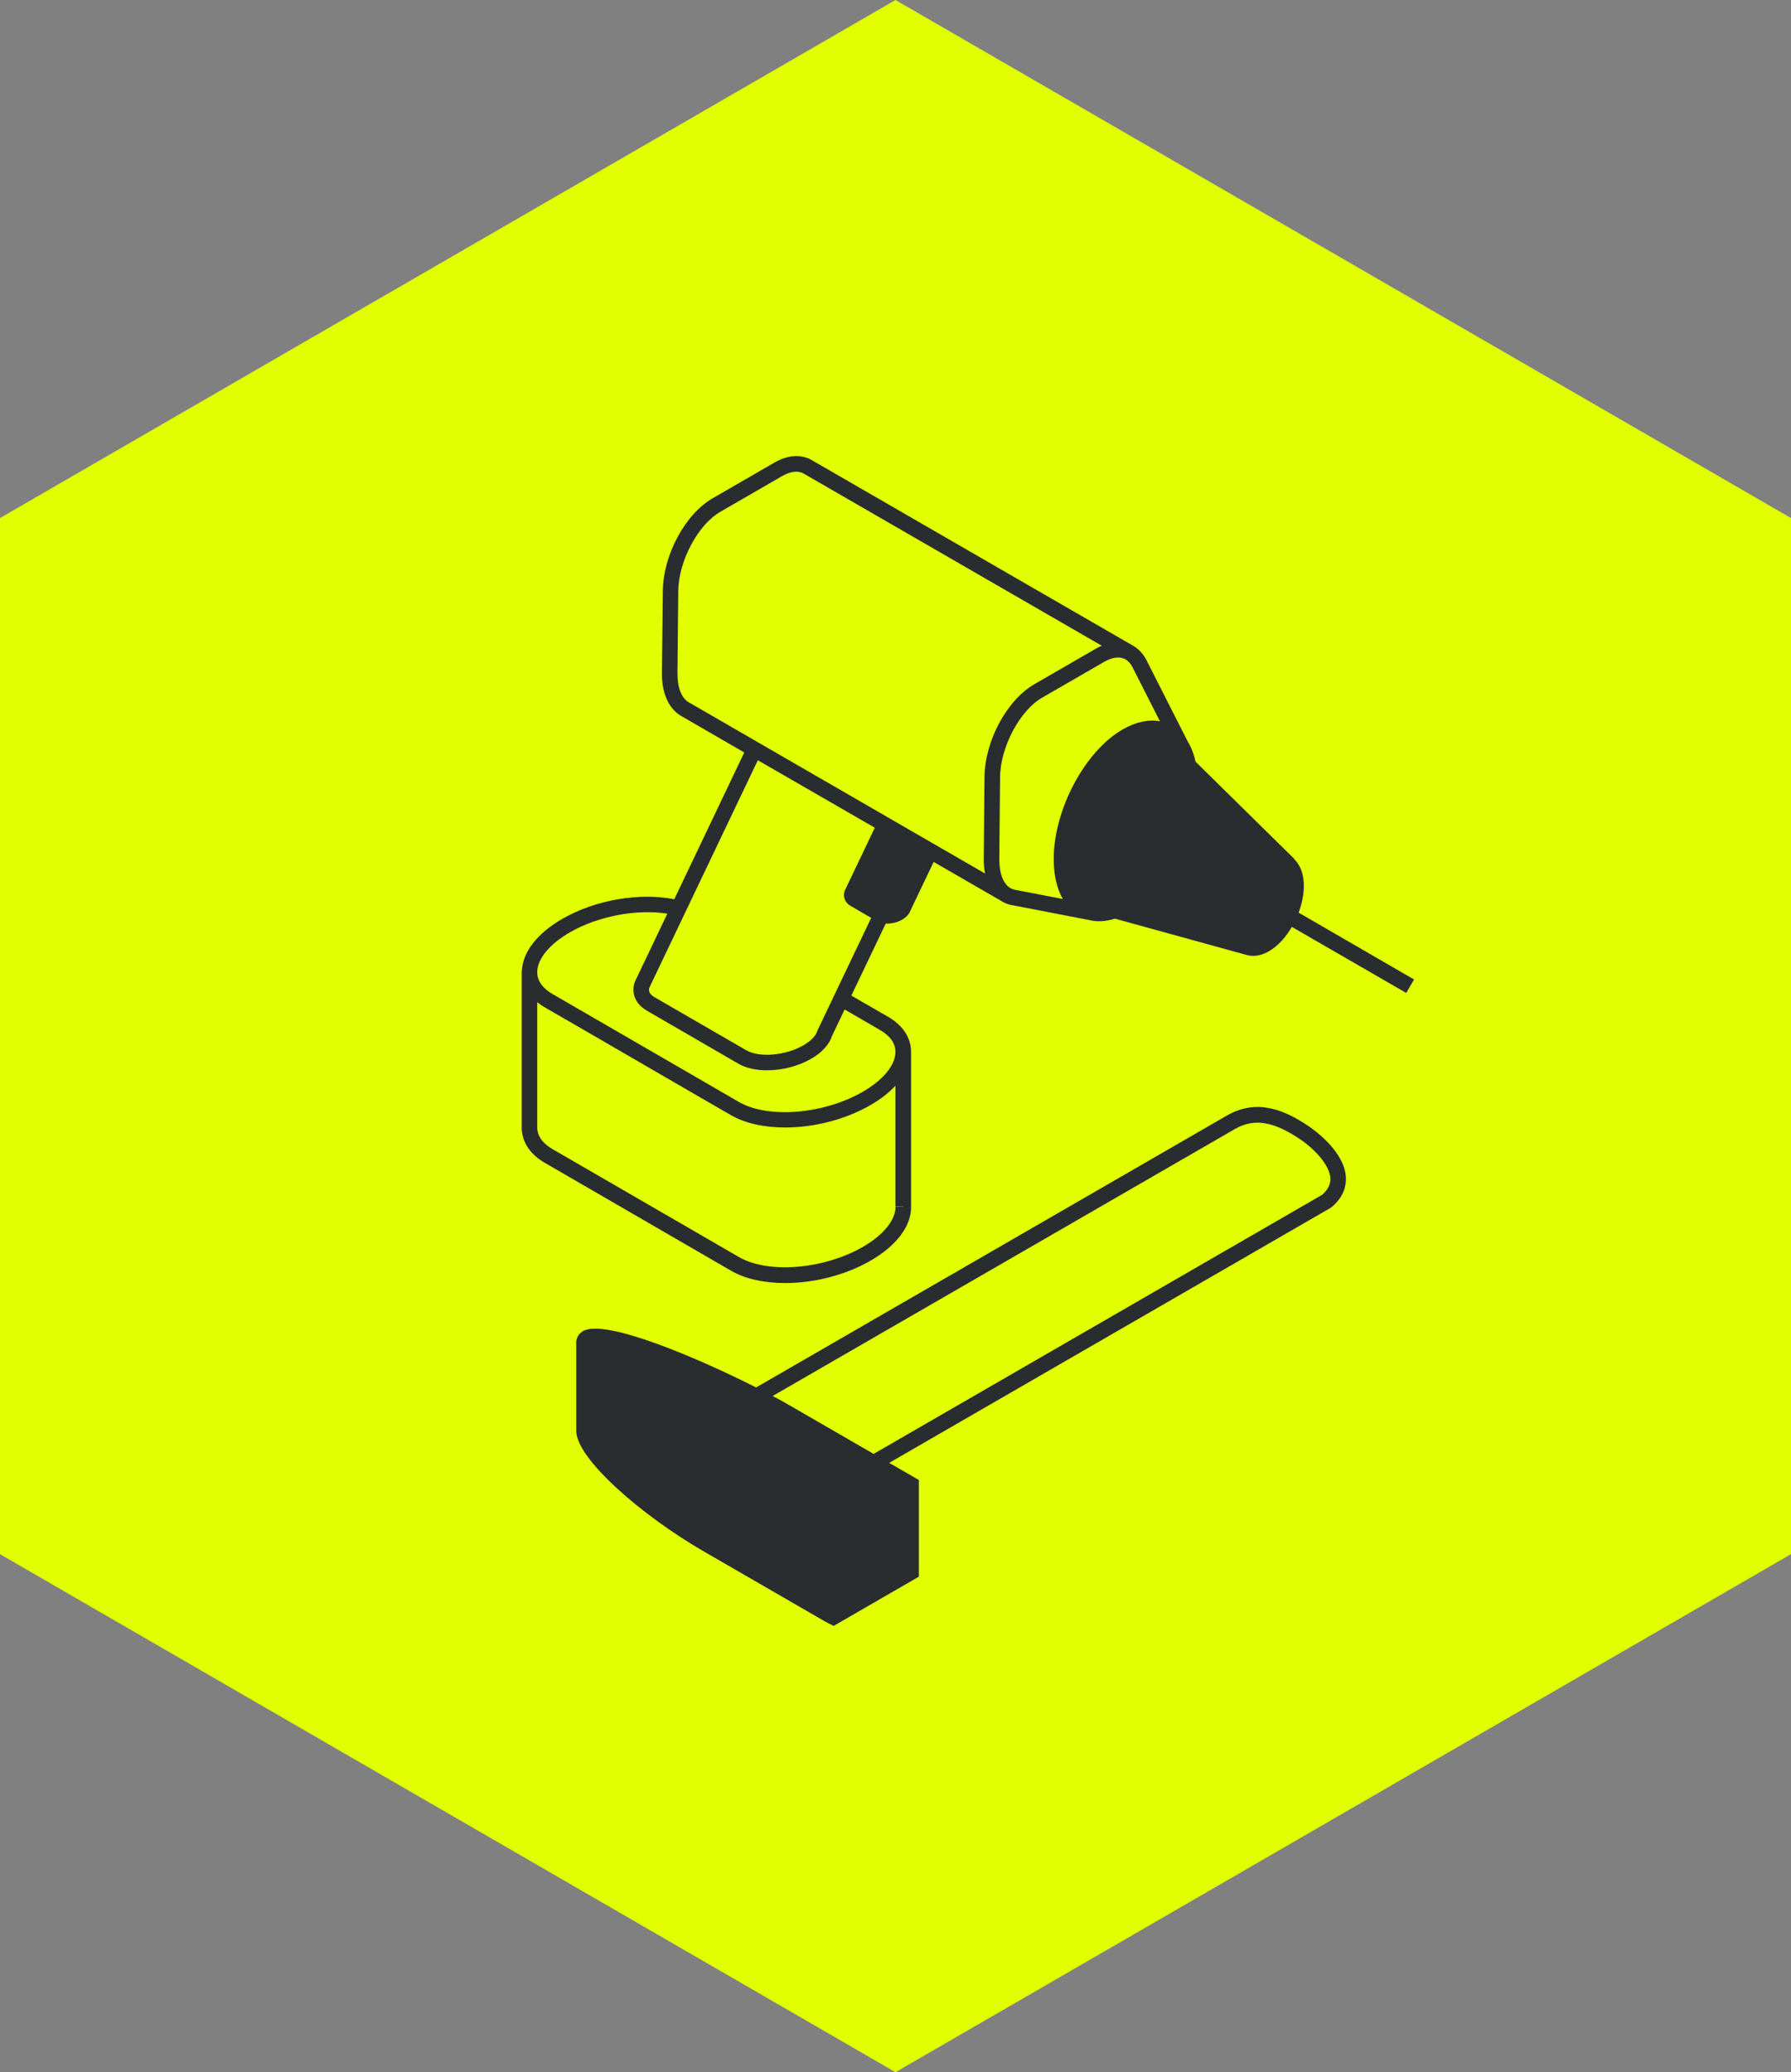
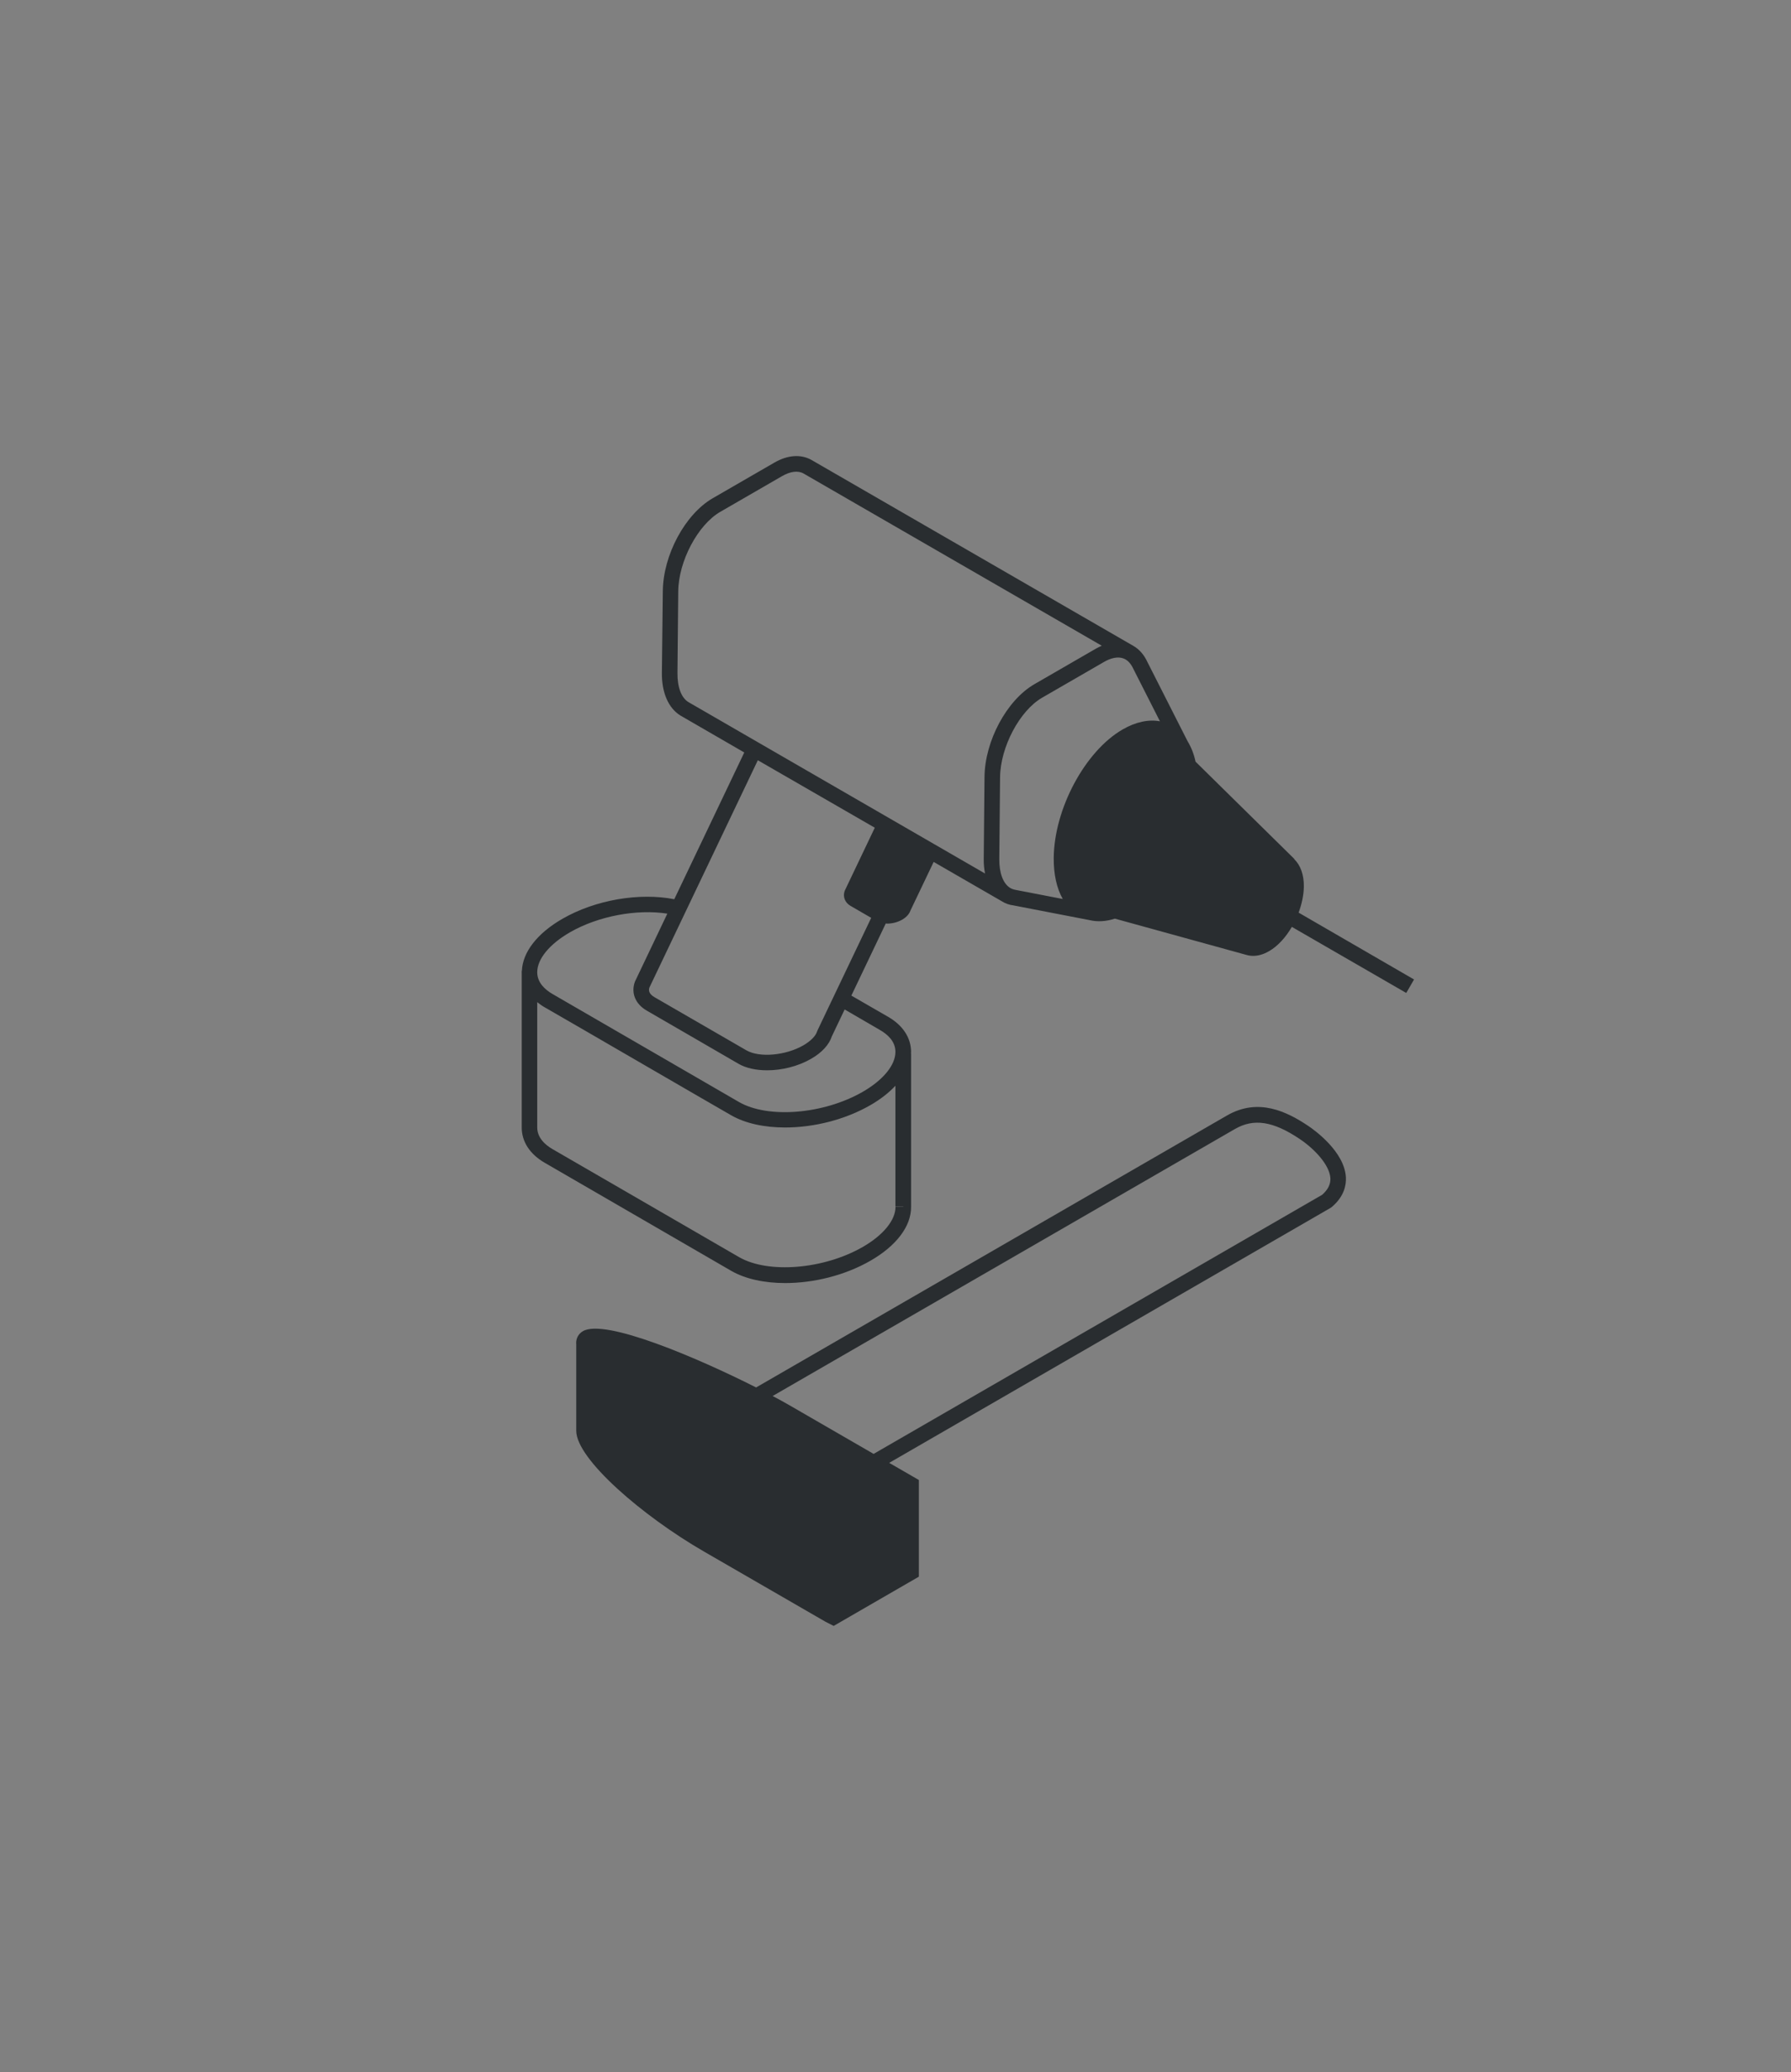
<svg xmlns="http://www.w3.org/2000/svg" version="1.1" id="Warstwa_1" x="0px" y="0px" viewBox="0 0 230 266" style="enable-background:new 0 0 230 266;" xml:space="preserve">
  <rect x="0" y="0" width="230" height="266" fill="#808080" stroke="none" />
  <style type="text/css">
	.st0{fill:#E1FF00;}
	.st1{fill:#292D30;}
</style>
  <g>
-     <polygon class="st0" points="230,199.5 230,66.5 115,0 0,66.5 0,199.5 115,266  " />
-   </g>
+     </g>
  <g>
    <path class="st1" d="M168.01,144.53c-2.75-1.84-6.42-3.66-10.44-1.34L97.1,178.1c-7.5-3.79-19.39-8.87-22.23-7.23   c-0.56,0.32-0.88,0.88-0.88,1.53c0,0.03,0.01,0.07,0.01,0.11H74v11.15c0,3.61,8.47,10.92,16.38,15.49l15.62,9.02l1.06,0.54   l10.94-6.32v-12.41l-3.81-2.2l56.68-32.73l0.14-0.1c1.61-1.35,1.88-2.82,1.83-3.82C172.66,147.81,168.78,145.05,168.01,144.53z    M169.79,153.37l-57.6,33.26l-10.8-6.24c-0.61-0.35-1.34-0.76-2.17-1.19l59.36-34.27c2.42-1.4,4.91-1.02,8.32,1.27   c1.9,1.27,3.85,3.33,3.95,5.05C170.88,152.02,170.54,152.71,169.79,153.37z" />
    <path class="st1" d="M166.77,117.15c0.4-1.09,0.65-2.23,0.67-3.33c0.02-1.53-0.43-2.76-1.24-3.54l0.02-0.02l-12.69-12.49   c-0.21-0.99-0.56-1.87-1.02-2.62l0,0l-5.14-10.13c-0.43-0.95-1.06-1.68-1.84-2.12l-41.34-23.87c-1.36-0.75-3.04-0.63-4.74,0.35   l-7.93,4.58c-3.54,2.05-6.36,7.28-6.4,11.92L85,86.36c-0.03,2.54,0.83,4.53,2.38,5.49l8.2,4.74l-8.99,18.84   c-4.47-0.88-10.12,0.07-14.36,2.51c-3.24,1.86-5.12,4.29-5.21,6.69H67v20.08h0c-0.01,1.83,1.04,3.45,2.97,4.56   c1.8,1.04,7.4,4.28,12.78,7.4c4.96,2.88,9.74,5.64,11.17,6.47c1.83,1.05,4.28,1.56,6.92,1.56c3.65,0,7.66-0.98,10.93-2.86   c3.35-1.92,5.26-4.45,5.23-6.93h0v-19.7h-0.02c0-0.06,0.02-0.11,0.02-0.17c0-1.82-1.05-3.43-2.97-4.53   c-0.93-0.53-2.62-1.51-4.7-2.71l4.42-9.26c0.06,0,0.11,0.02,0.17,0.02c0.65,0,1.35-0.17,1.94-0.51c0.53-0.31,0.9-0.71,1.06-1.17   l2.98-6.24l8.77,5.06c0,0,0.01,0.01,0.01,0.01l0,0c0.45,0.28,0.96,0.45,1.46,0.51l9.78,1.89l0,0c1.02,0.24,2.11,0.18,3.25-0.19   l16.87,4.65l0,0c0.24,0.07,0.54,0.13,0.89,0.13c0.57,0,1.26-0.15,2.05-0.61c1.13-0.65,2.14-1.78,2.92-3.11l14.69,8.48l1-1.73   L166.77,117.15z M87,86.38l0.1-10.48c0.04-3.86,2.51-8.53,5.4-10.2l7.93-4.58c1.07-0.62,2.05-0.74,2.76-0.34l38.3,22.11   c-0.24,0.11-0.48,0.22-0.73,0.36l-7.93,4.58c-3.54,2.05-6.36,7.28-6.4,11.92l-0.1,10.48c-0.01,0.68,0.05,1.31,0.17,1.9L88.4,90.12   C87.49,89.56,86.98,88.2,87,86.38z M112.34,106.25l-3.83,8.03l-0.04,0.09c-0.26,0.73,0.04,1.5,0.75,1.91l2.66,1.54l-6.88,14.41   l-0.06,0.15c-0.18,0.6-0.83,1.26-1.78,1.81c-2.28,1.31-5.63,1.6-7.3,0.64c-0.7-0.4-3.02-1.75-5.45-3.15   c-2.66-1.54-5.45-3.16-6.35-3.67c-0.86-0.49-0.74-1.01-0.66-1.25l13.92-29.17L112.34,106.25z M116,154.89l-1,0.01   c0.02,1.71-1.56,3.65-4.23,5.18c-5,2.86-12.11,3.45-15.86,1.29c-1.43-0.82-6.2-3.59-11.16-6.46c-5.38-3.12-10.98-6.36-12.79-7.4   c-0.9-0.52-1.98-1.43-1.97-2.82v-0.01v-16.04c0.3,0.24,0.61,0.47,0.97,0.67c1.82,1.04,7.48,4.32,12.89,7.46   c4.92,2.85,9.64,5.59,11.06,6.4c1.83,1.05,4.28,1.56,6.92,1.56c3.65,0,7.66-0.98,10.93-2.86c1.31-0.75,2.39-1.6,3.23-2.5v15.49H116   z M113.03,132.23c0.9,0.52,1.97,1.42,1.96,2.8c0,1.7-1.58,3.62-4.23,5.14c-5,2.86-12.11,3.45-15.86,1.29   c-1.42-0.82-6.13-3.55-11.05-6.4c-5.41-3.14-11.08-6.42-12.89-7.46c-0.9-0.52-1.97-1.42-1.97-2.8c0-1.7,1.58-3.62,4.23-5.14   c3.63-2.08,8.57-2.99,12.48-2.38l-4.13,8.66l-0.04,0.09c-0.52,1.44,0.07,2.86,1.53,3.7c0.89,0.51,3.68,2.13,6.34,3.67   c2.43,1.41,4.75,2.75,5.45,3.16c0.97,0.56,2.27,0.83,3.66,0.83c1.89,0,3.96-0.5,5.64-1.47c1.39-0.79,2.33-1.82,2.68-2.9l1.64-3.44   C110.49,130.76,112.13,131.71,113.03,132.23z M129.71,113.97c-0.9-0.57-1.4-1.92-1.38-3.73l0.1-10.48c0.04-3.86,2.51-8.53,5.4-10.2   l7.93-4.58c0.75-0.44,1.84-0.85,2.77-0.34c0.41,0.24,0.75,0.64,1.03,1.25l3.4,6.7c-1.45-0.27-3.1,0.07-4.8,1.05   c-4.81,2.78-8.78,10.17-8.84,16.48c-0.02,2.12,0.39,3.92,1.16,5.28l-6.01-1.16C130.19,114.19,129.94,114.11,129.71,113.97z" />
  </g>
</svg>